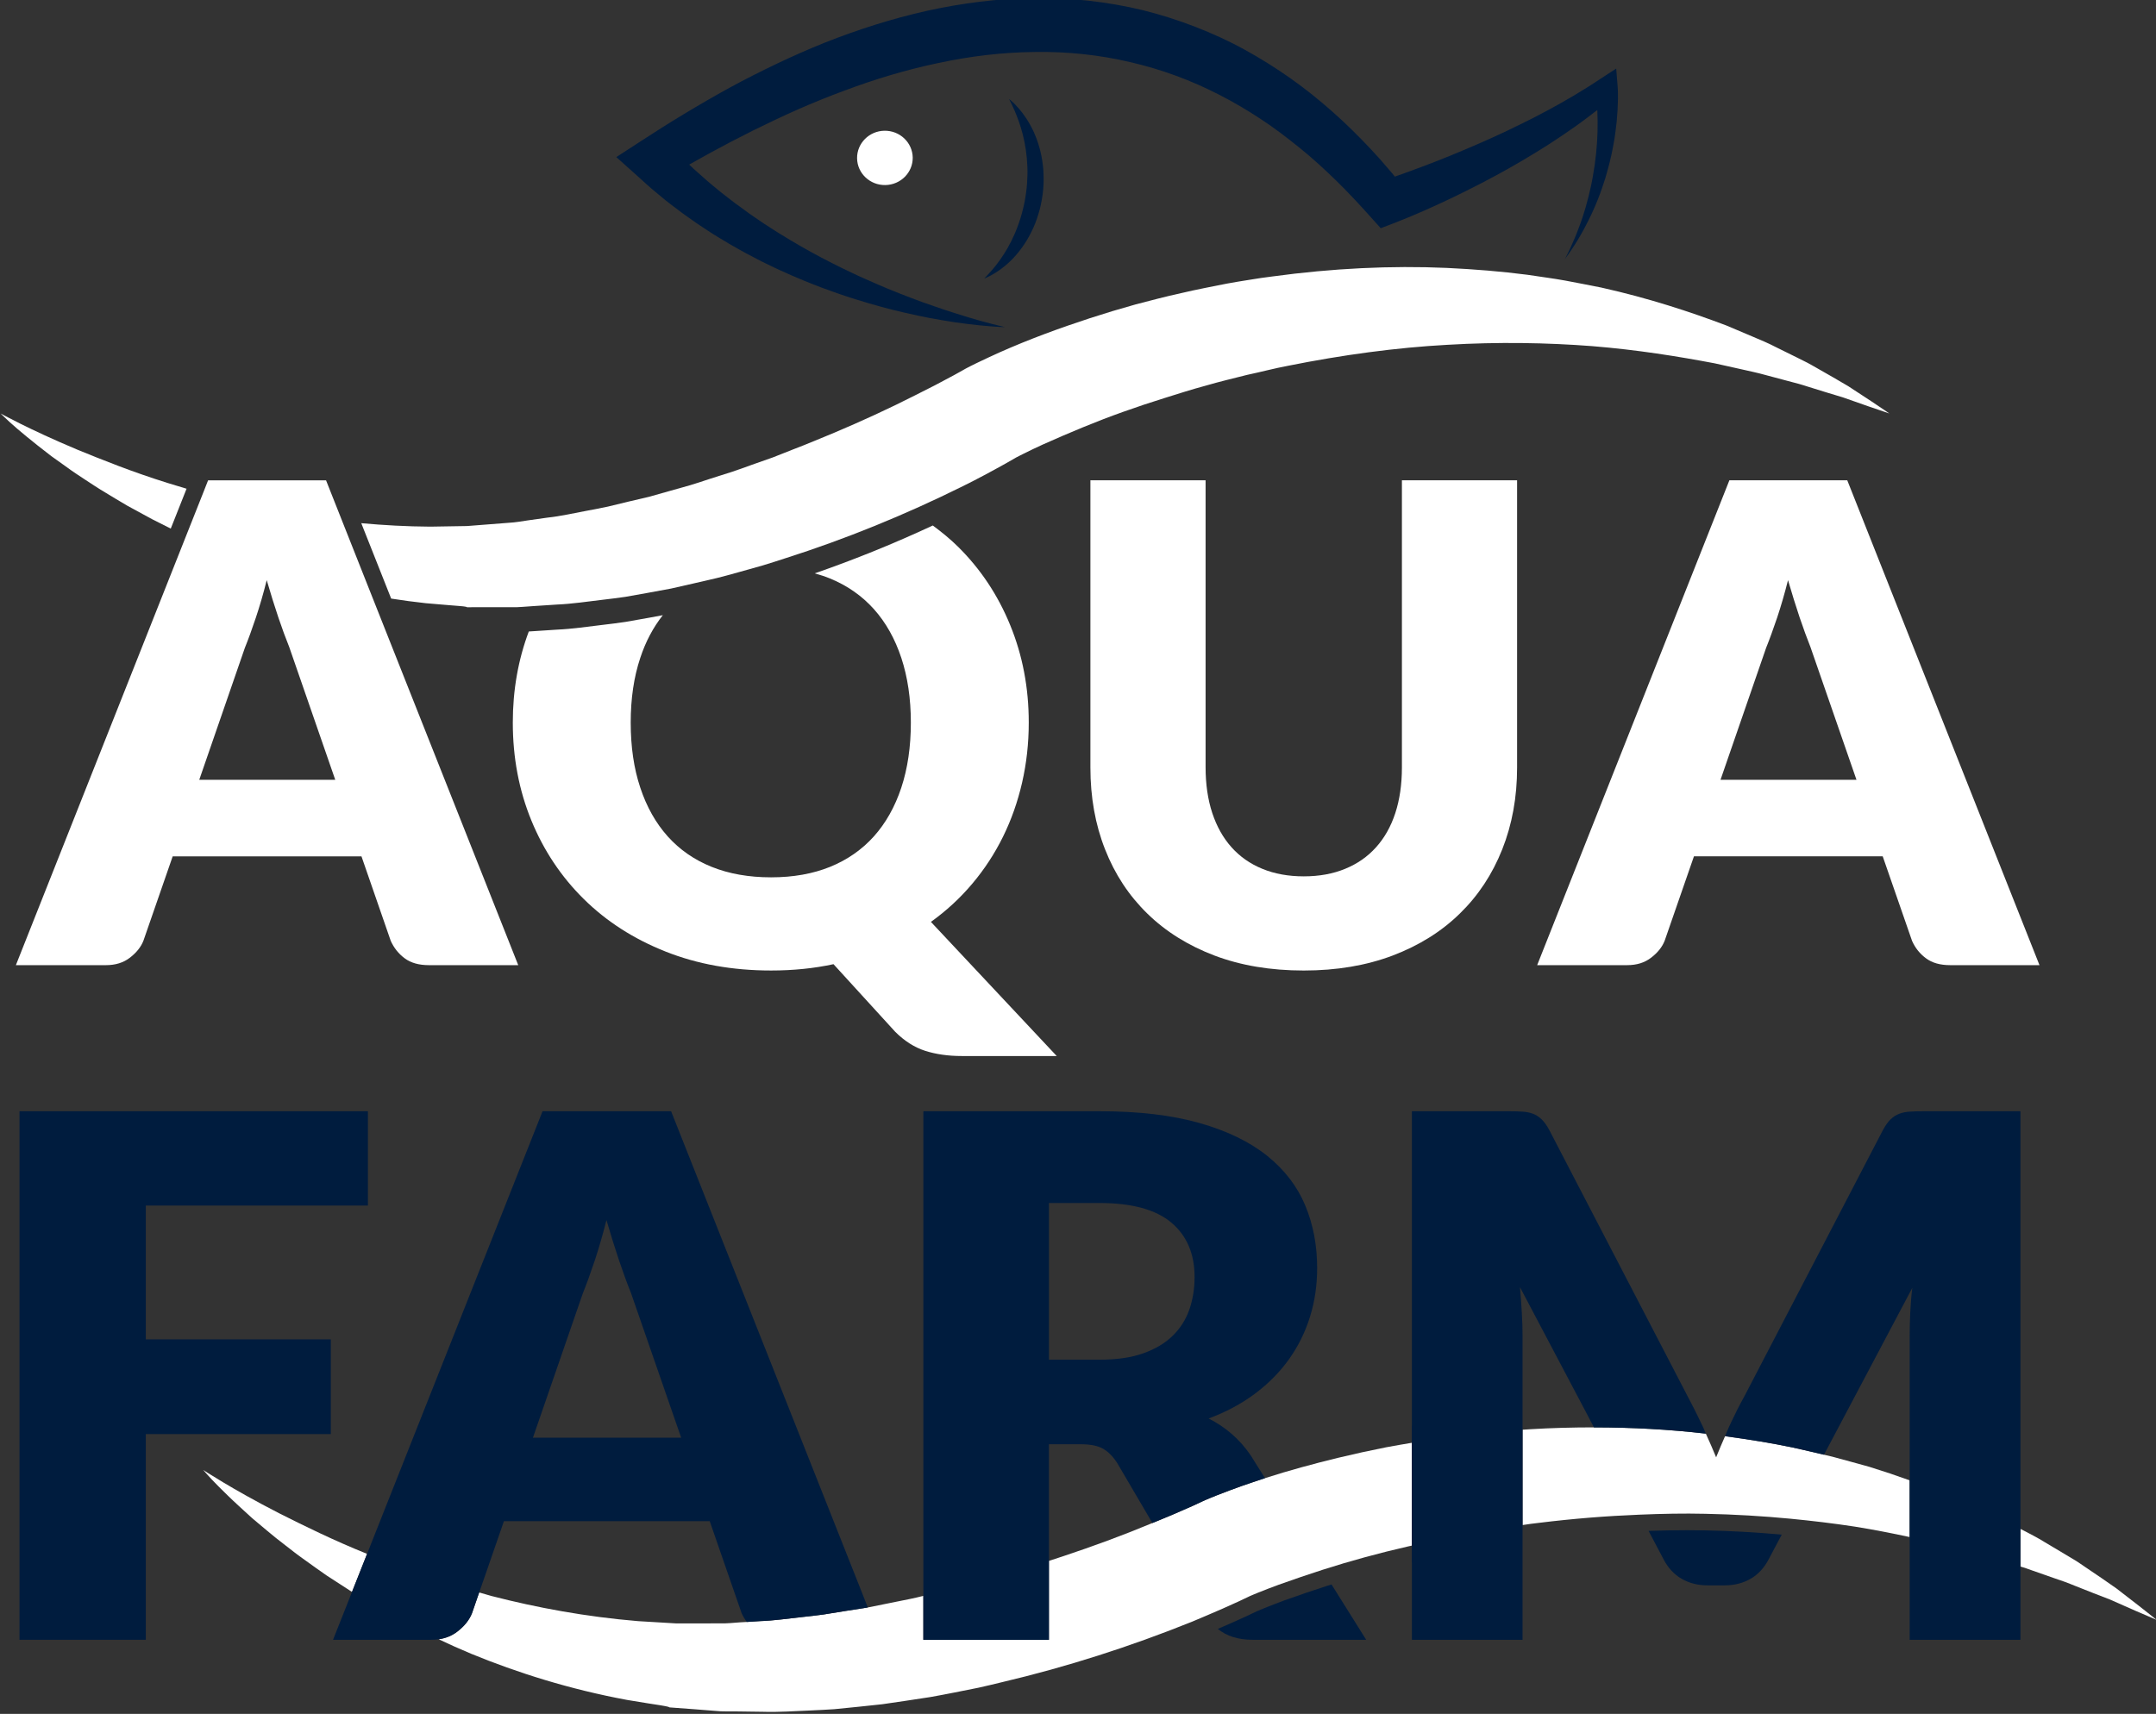
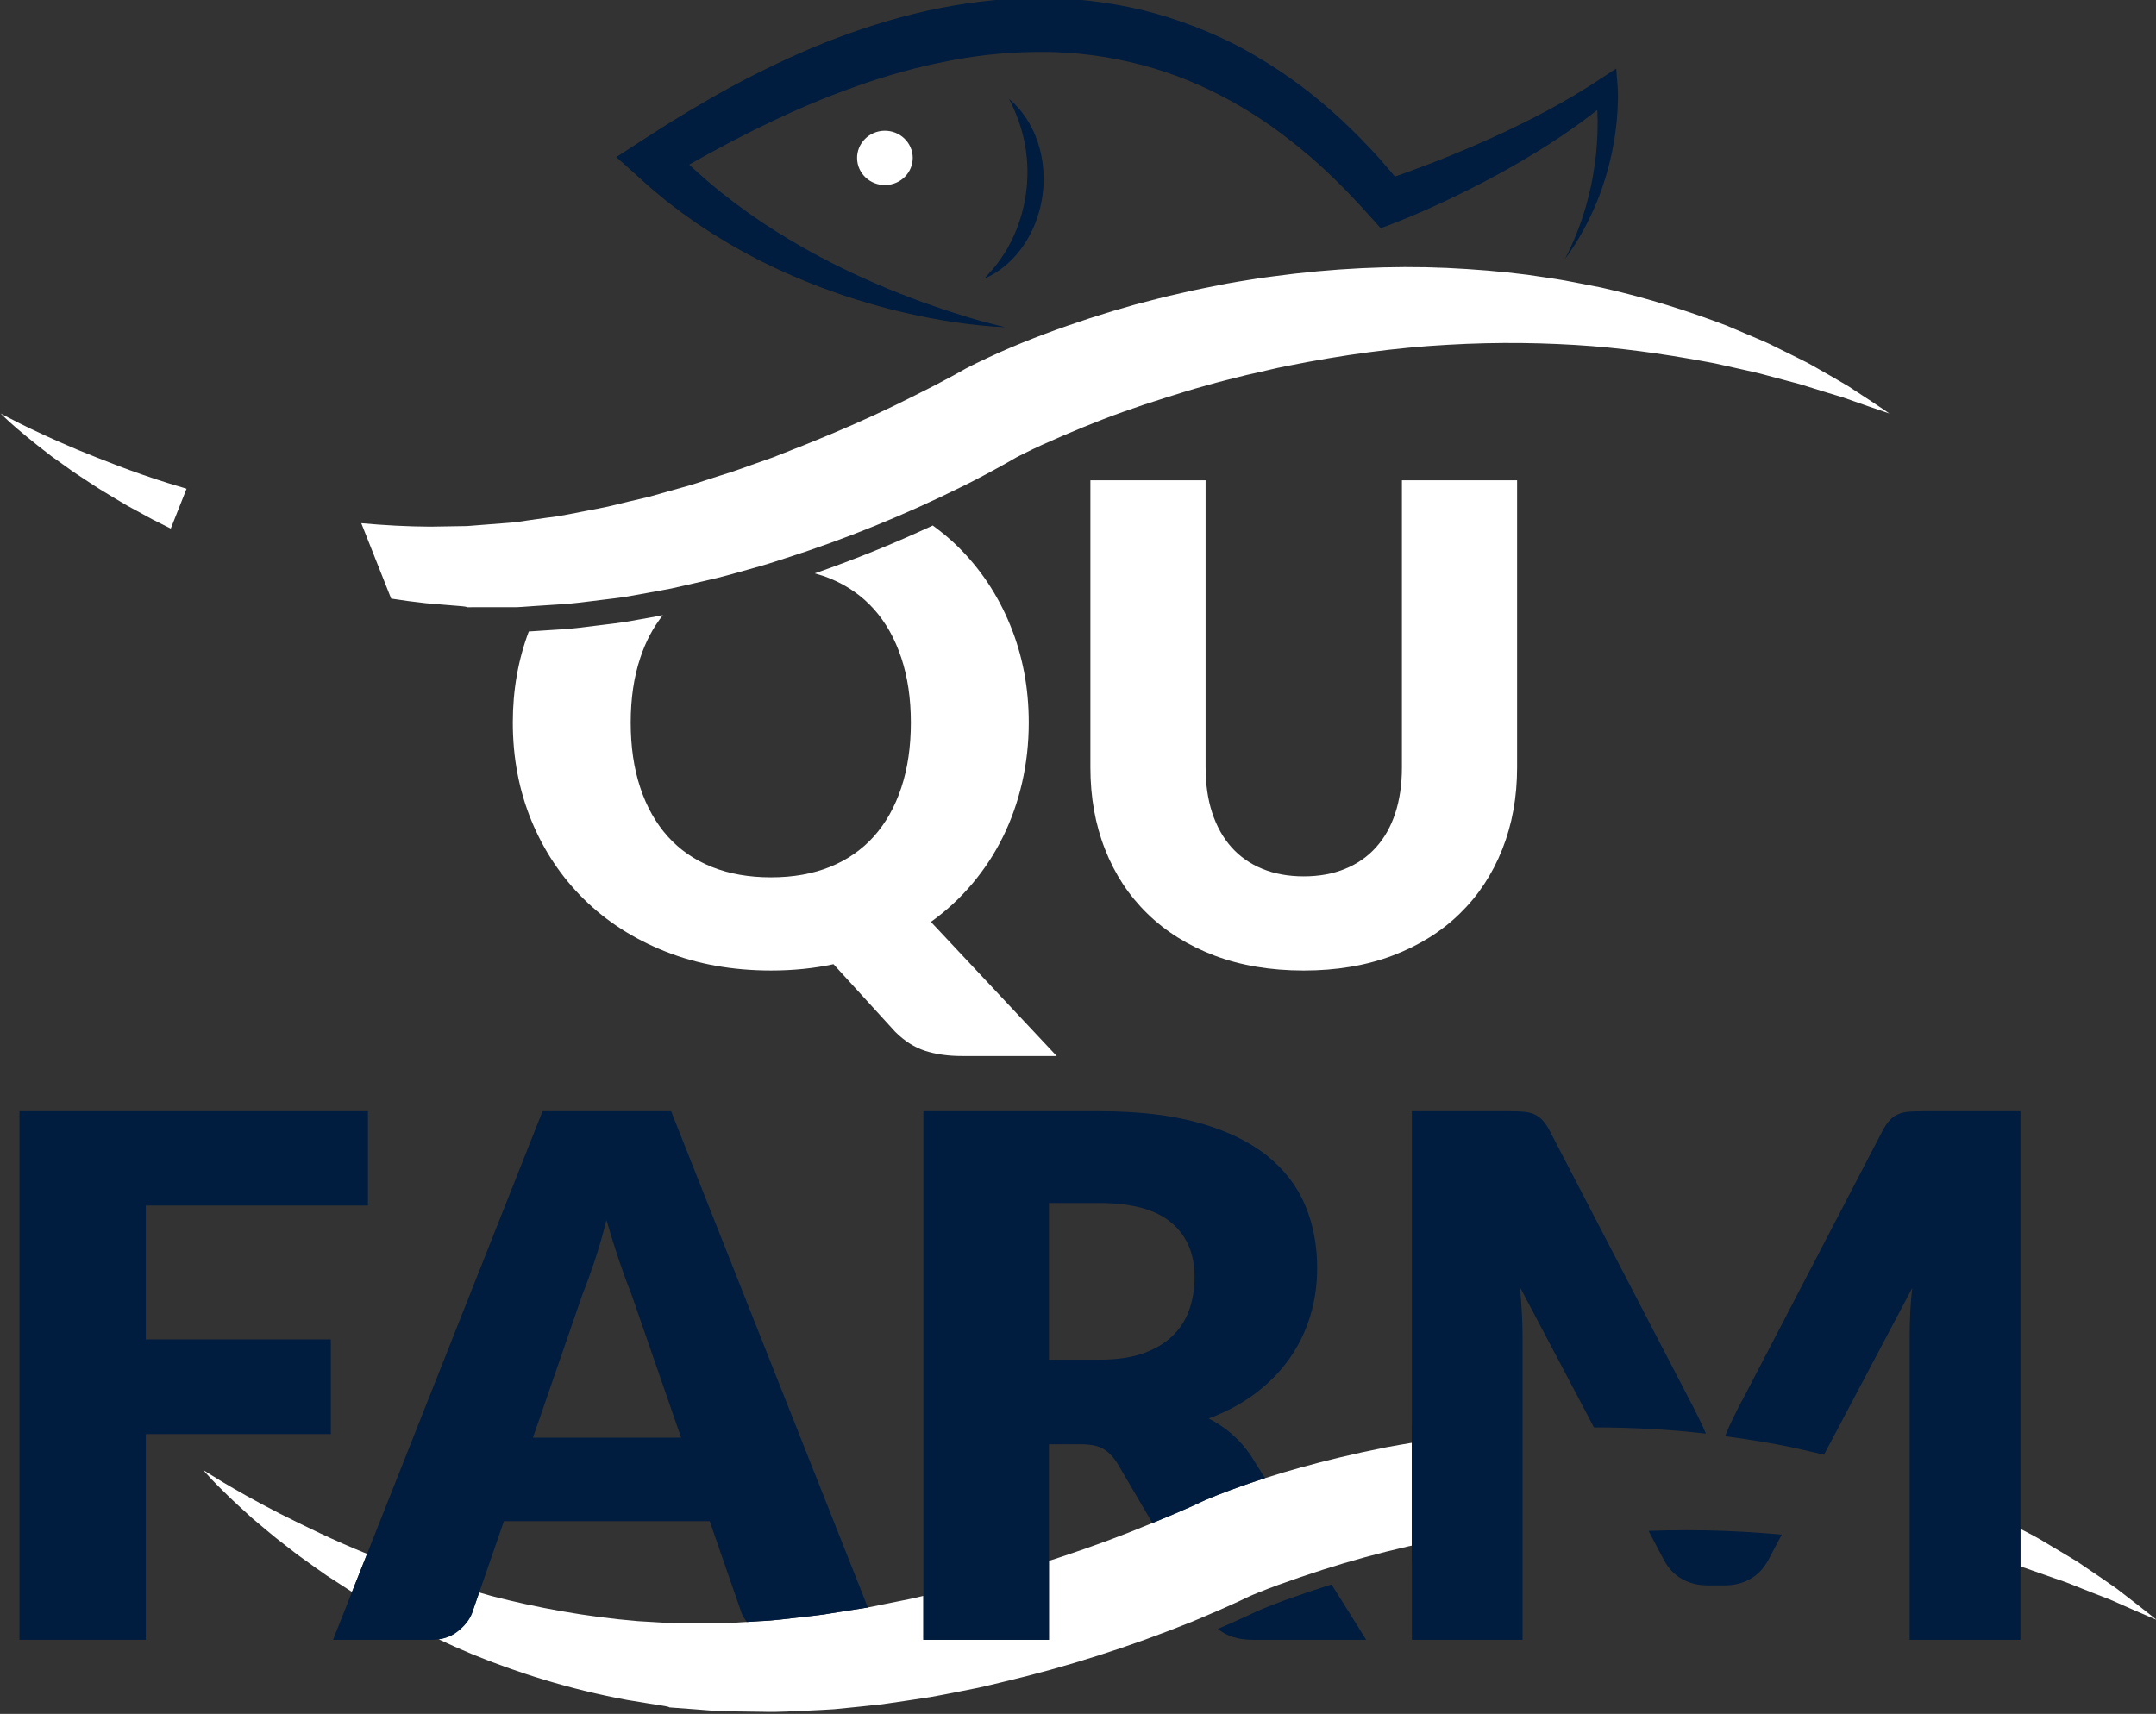
<svg xmlns="http://www.w3.org/2000/svg" id="Livello_1" x="0px" y="0px" width="371px" height="295px" viewBox="0 0 371 295" xml:space="preserve">
  <rect x="0" y="0" width="371" height="295" fill="#333333" stroke="none" />
  <g>
    <path fill="#FFFFFF" d="M187.633,82.673v49.435c0,5.113,0.84,9.812,2.524,14.087c1.678,4.28,4.101,7.965,7.271,11.051   c3.168,3.098,7.023,5.5,11.554,7.225c4.532,1.714,9.652,2.578,15.366,2.578c5.662,0,10.764-0.864,15.301-2.578   c4.537-1.725,8.39-4.127,11.553-7.225c3.172-3.086,5.602-6.771,7.3-11.051c1.701-4.275,2.556-8.975,2.556-14.087V82.673h-19.82   v49.435c0,2.941-0.39,5.559-1.146,7.871c-0.763,2.315-1.867,4.27-3.318,5.871c-1.443,1.606-3.207,2.839-5.307,3.695   c-2.083,0.861-4.461,1.295-7.117,1.295c-2.659,0-5.037-0.434-7.128-1.295c-2.093-0.855-3.866-2.095-5.313-3.719   c-1.45-1.621-2.545-3.593-3.31-5.902c-0.758-2.305-1.144-4.934-1.144-7.874V82.673H187.633z" />
-     <path fill="#FFFFFF" d="M297.587,82.673l-33.074,83.452h15.481c1.646,0,3.023-0.421,4.132-1.288   c1.12-0.857,1.887-1.818,2.318-2.891l5.047-14.55h32.482l5.048,14.55c0.545,1.222,1.348,2.228,2.408,3.006   c1.055,0.787,2.436,1.173,4.154,1.173h15.367l-33.075-83.452H297.587z M296.062,134.22l7.858-22.739   c0.586-1.446,1.207-3.167,1.88-5.15c0.663-1.984,1.289-4.146,1.879-6.475c0.666,2.29,1.329,4.42,1.989,6.391   c0.664,1.966,1.293,3.67,1.871,5.123l7.92,22.85H296.062z" />
    <path fill="#FFFFFF" d="M28.898,83.148c-6.1-1.9-11.28-3.992-15.573-5.745c-4.272-1.792-7.571-3.352-9.808-4.466   c-2.241-1.121-3.416-1.767-3.416-1.767s0.241,0.227,0.706,0.677c0.469,0.448,1.17,1.104,2.125,1.921   c0.961,0.803,2.142,1.812,3.575,2.933c0.724,0.562,1.503,1.166,2.328,1.812c0.854,0.607,1.759,1.257,2.72,1.941   c0.944,0.703,1.993,1.38,3.076,2.095c1.092,0.716,2.235,1.484,3.462,2.208c1.224,0.739,2.495,1.522,3.834,2.297   c1.36,0.748,2.772,1.512,4.227,2.302c1.048,0.544,2.128,1.079,3.23,1.626l2.719-6.862C31.006,83.801,29.937,83.477,28.898,83.148" />
    <path fill="#3986B4" d="M174.756,78.808l0.045-0.027l0.195-0.115C175.12,78.591,174.392,79.01,174.756,78.808" />
    <path fill="#FFFFFF" d="M73.262,103.824c1.214,0.105,2.427,0.206,3.657,0.311c0.616,0.049,1.231,0.102,1.853,0.15l0.922,0.08   l0.469,0.07l0.223,0.084h0.479c2.356,0,4.744-0.024,7.148-0.003c1.171,0.045,2.527-0.13,3.835-0.197   c1.321-0.083,2.646-0.174,3.977-0.261c2.72-0.119,5.248-0.517,7.876-0.824c1.301-0.165,2.621-0.3,3.929-0.506   c1.301-0.235,2.608-0.461,3.916-0.699c1.307-0.241,2.629-0.486,3.951-0.73c1.3-0.296,2.603-0.589,3.914-0.89   c1.315-0.311,2.626-0.607,3.947-0.915c1.314-0.313,2.611-0.699,3.922-1.055c1.304-0.362,2.612-0.73,3.918-1.1   c1.308-0.381,2.601-0.824,3.901-1.236c10.408-3.315,20.639-7.485,30.559-12.408c2.486-1.225,4.923-2.538,7.397-3.917l1.745-0.998   l-0.045,0.027c-0.364,0.203,0.363-0.213,0.24-0.143l-0.195,0.115l0.057-0.035l0.178-0.091l0.328-0.171l0.787-0.394   c1.058-0.534,2.174-1.061,3.296-1.575c4.523-2.018,9.161-3.97,13.865-5.639c1.181-0.402,2.354-0.817,3.537-1.222   c1.188-0.385,2.369-0.763,3.547-1.143c2.367-0.739,4.721-1.498,7.098-2.133c2.359-0.691,4.735-1.25,7.093-1.847   c2.38-0.5,4.705-1.132,7.061-1.569c9.379-1.882,18.597-3.128,27.399-3.609c8.806-0.518,17.188-0.368,24.929,0.227   c7.738,0.627,14.805,1.771,21.078,2.958c1.566,0.35,3.07,0.688,4.525,1.008c1.46,0.332,2.878,0.623,4.214,1.002   c1.334,0.364,2.637,0.702,3.863,1.03c0.623,0.165,1.22,0.329,1.813,0.479c0.588,0.156,1.148,0.349,1.702,0.52   c2.214,0.691,4.191,1.305,5.939,1.819c1.717,0.597,3.159,1.109,4.341,1.525c2.393,0.818,3.661,1.25,3.661,1.25   s-1.098-0.771-3.185-2.154c-1.056-0.688-2.357-1.54-3.877-2.539c-1.573-0.939-3.398-1.983-5.456-3.153   c-0.519-0.287-1.042-0.608-1.591-0.89c-0.557-0.277-1.126-0.563-1.714-0.859c-1.171-0.58-2.409-1.187-3.677-1.815   c-1.279-0.671-2.656-1.247-4.091-1.849c-1.429-0.61-2.914-1.235-4.442-1.881c-6.219-2.357-13.416-4.721-21.512-6.527   c-2.021-0.415-4.108-0.796-6.23-1.208c-2.125-0.388-4.31-0.657-6.533-1.001c-4.446-0.576-9.068-0.95-13.849-1.178   c-9.555-0.423-19.683,0.061-30.029,1.475c-1.3,0.163-2.597,0.345-3.892,0.568c-1.304,0.208-2.613,0.415-3.922,0.66   c-2.59,0.518-5.219,1.009-7.833,1.63c-2.631,0.573-5.243,1.265-7.878,1.953c-1.302,0.38-2.608,0.761-3.922,1.135   c-1.309,0.412-2.613,0.821-3.928,1.232c-5.221,1.708-10.427,3.611-15.58,5.901c-1.293,0.591-2.58,1.178-3.894,1.816l-0.999,0.493   l-0.557,0.287l-0.272,0.143l-0.101,0.052l-0.462,0.263l-1.524,0.849c-2.175,1.187-4.422,2.35-6.708,3.48   c-4.531,2.306-9.197,4.442-13.882,6.422c-2.363,0.968-4.702,1.974-7.064,2.867c-1.182,0.471-2.363,0.929-3.535,1.397   c-1.191,0.419-2.374,0.842-3.569,1.257c-1.179,0.418-2.353,0.869-3.555,1.253c-1.178,0.377-2.374,0.751-3.555,1.128   c-1.186,0.376-2.361,0.799-3.542,1.141c-1.189,0.339-2.374,0.67-3.559,1.003c-1.185,0.338-2.363,0.669-3.538,0.998   c-1.181,0.277-2.366,0.548-3.538,0.828c-1.174,0.287-2.349,0.566-3.512,0.852c-1.171,0.263-2.339,0.46-3.506,0.691   c-2.314,0.429-4.677,0.975-6.866,1.202c-1.111,0.158-2.223,0.313-3.324,0.468c-1.111,0.157-2.157,0.367-3.408,0.429   c-2.401,0.182-4.782,0.37-7.132,0.556c-2.139,0.03-4.25,0.068-6.337,0.104c-4.058-0.023-8.022-0.245-11.867-0.596l5.145,12.979   C69.263,103.335,71.238,103.608,73.262,103.824" />
    <path fill="#FFFFFF" d="M114.057,105.888c-0.835,0.154-1.67,0.307-2.509,0.464c-1.308,0.234-2.616,0.46-3.916,0.692   c-1.308,0.207-2.628,0.345-3.929,0.512c-2.628,0.304-5.156,0.702-7.876,0.821c-1.334,0.091-2.657,0.178-3.978,0.262   c-0.283,0.01-0.57,0.035-0.856,0.055c-1.828,4.869-2.751,10.089-2.751,15.676c0,6.038,1.062,11.649,3.192,16.845   c2.132,5.195,5.142,9.704,9.033,13.542c3.894,3.841,8.571,6.847,14.045,9.021c5.471,2.179,11.532,3.269,18.178,3.269   c3.832,0,7.414-0.37,10.736-1.09l10.612,11.629c1.604,1.603,3.331,2.699,5.184,3.293c1.867,0.59,3.96,0.887,6.307,0.887h16.311   l-21.65-23.088c2.664-1.91,5.039-4.101,7.129-6.586c2.09-2.477,3.848-5.175,5.278-8.077c1.426-2.894,2.523-6.003,3.282-9.302   c0.758-3.307,1.147-6.753,1.147-10.343c0-5.993-1.066-11.59-3.198-16.782c-2.125-5.196-5.132-9.698-9.003-13.515   c-1.327-1.315-2.792-2.496-4.31-3.624c-6.662,3.104-13.446,5.853-20.319,8.241c0.913,0.249,1.797,0.534,2.643,0.884   c2.968,1.219,5.478,2.975,7.537,5.266c2.047,2.287,3.625,5.092,4.719,8.391c1.091,3.302,1.643,7.018,1.643,11.139   c0,4.166-0.552,7.903-1.643,11.203c-1.094,3.299-2.671,6.096-4.719,8.388c-2.059,2.287-4.569,4.037-7.537,5.244   c-2.974,1.201-6.352,1.803-10.148,1.803c-3.831,0-7.239-0.602-10.229-1.803c-2.995-1.207-5.511-2.957-7.564-5.244   c-2.048-2.292-3.632-5.088-4.719-8.388c-1.105-3.299-1.647-7.037-1.647-11.203c0-4.121,0.542-7.836,1.647-11.139   C111.106,110.406,112.417,107.973,114.057,105.888" />
    <path fill="#001C3E" d="M111.207,31.667l0.829,0.734l0.846,0.708l1.698,1.411c0.573,0.464,1.174,0.896,1.754,1.34   c1.154,0.915,2.385,1.726,3.577,2.588l1.838,1.218c0.613,0.406,1.224,0.799,1.86,1.174l1.881,1.135l1.908,1.082   c0.636,0.367,1.287,0.702,1.933,1.037c0.654,0.339,1.29,0.695,1.948,1.013l1.967,0.953c0.657,0.325,1.328,0.607,1.993,0.907   c0.664,0.305,1.322,0.598,2.006,0.873c0.671,0.277,1.336,0.576,2.013,0.837l2.028,0.793l2.051,0.741   c0.679,0.254,1.372,0.479,2.06,0.712c0.685,0.231,1.374,0.461,2.066,0.664c1.385,0.443,2.778,0.835,4.171,1.222l2.097,0.55   l2.111,0.502l2.118,0.468l2.122,0.429c1.416,0.258,2.838,0.5,4.262,0.72c1.425,0.207,2.847,0.374,4.289,0.527   c1.423,0.146,2.863,0.262,4.292,0.301c-1.394-0.322-2.772-0.688-4.146-1.062c-1.374-0.384-2.73-0.789-4.086-1.226   c-1.357-0.416-2.699-0.87-4.034-1.337l-2-0.699l-1.985-0.744l-1.968-0.762l-1.958-0.789c-1.297-0.546-2.586-1.1-3.869-1.68   c-0.64-0.272-1.272-0.565-1.91-0.87c-0.628-0.3-1.268-0.59-1.89-0.903l-1.87-0.93l-1.857-0.96c-0.619-0.318-1.223-0.66-1.832-0.991   c-0.611-0.329-1.22-0.67-1.817-1.021c-1.207-0.687-2.384-1.417-3.566-2.129c-0.591-0.355-1.161-0.744-1.738-1.114   c-0.587-0.366-1.16-0.736-1.73-1.138l-1.699-1.167l-1.654-1.215c-0.568-0.391-1.111-0.8-1.643-1.222l-1.618-1.253   c-1.046-0.884-2.119-1.711-3.119-2.637l-1.521-1.348l-0.828-0.775c1.122-0.629,2.233-1.253,3.359-1.875   c2.527-1.383,5.083-2.721,7.646-3.999c2.573-1.26,5.153-2.5,7.771-3.649c2.611-1.148,5.25-2.22,7.914-3.198   c5.314-1.998,10.746-3.628,16.227-4.774c5.485-1.173,11.042-1.841,16.576-1.889c5.524-0.088,11.033,0.482,16.375,1.739   c5.334,1.223,10.517,3.132,15.408,5.653c2.447,1.261,4.827,2.657,7.127,4.179c2.321,1.523,4.527,3.217,6.691,4.963   c2.16,1.743,4.223,3.635,6.229,5.591c2.008,1.955,3.923,4.022,5.804,6.114l1.878,2.095l2.397-0.917   c0.923-0.356,1.737-0.691,2.591-1.044c0.847-0.352,1.68-0.72,2.523-1.08c1.664-0.729,3.304-1.501,4.945-2.28   c1.629-0.789,3.256-1.597,4.863-2.431c1.614-0.827,3.2-1.704,4.785-2.587c1.574-0.894,3.146-1.809,4.684-2.762   c0.777-0.468,1.535-0.961,2.301-1.446c0.763-0.503,1.524-0.988,2.269-1.502c0.752-0.506,1.494-1.026,2.238-1.547   c0.741-0.526,1.46-1.064,2.188-1.612c0.501-0.374,0.989-0.755,1.482-1.139c0,0.018,0,0.042,0.006,0.06   c0.058,1.229,0.067,2.468,0.034,3.712c-0.079,2.485-0.327,4.983-0.771,7.452c-0.101,0.622-0.224,1.239-0.354,1.857   c-0.132,0.619-0.275,1.226-0.429,1.837c-0.157,0.612-0.322,1.219-0.492,1.833c-0.168,0.611-0.382,1.208-0.562,1.812   c-0.213,0.602-0.41,1.211-0.647,1.791c-0.224,0.602-0.454,1.202-0.71,1.785c-0.242,0.594-0.517,1.163-0.774,1.753   c-0.268,0.589-0.566,1.155-0.854,1.739c0.374-0.528,0.766-1.051,1.119-1.593c0.363-0.538,0.713-1.082,1.048-1.639   c0.337-0.551,0.658-1.125,0.973-1.686c0.317-0.572,0.601-1.156,0.901-1.733c0.283-0.583,0.584-1.167,0.839-1.77   c0.272-0.586,0.515-1.195,0.76-1.799c0.24-0.608,0.474-1.221,0.686-1.84c0.212-0.618,0.414-1.243,0.617-1.861   c0.188-0.628,0.364-1.257,0.529-1.893c0.174-0.635,0.316-1.271,0.468-1.913c0.141-0.643,0.276-1.288,0.388-1.938   c0.123-0.639,0.229-1.285,0.317-1.941c0.186-1.303,0.318-2.62,0.392-3.947c0.039-0.66,0.063-1.33,0.073-1.994   c0-0.338,0-0.674-0.006-1.019c-0.009-0.346-0.011-0.657-0.047-1.065l-0.25-3.132l-2.868,1.868   c-0.729,0.472-1.449,0.967-2.191,1.417c-0.73,0.461-1.479,0.912-2.224,1.359c-0.75,0.447-1.51,0.88-2.26,1.306   c-0.767,0.425-1.521,0.855-2.295,1.26c-0.762,0.419-1.543,0.811-2.316,1.226c-0.784,0.388-1.56,0.785-2.346,1.163   c-1.566,0.775-3.141,1.532-4.733,2.248c-1.594,0.723-3.2,1.422-4.812,2.103c-1.612,0.68-3.235,1.348-4.867,1.986   c-1.627,0.64-3.269,1.25-4.908,1.848c-0.752,0.276-1.51,0.545-2.265,0.813l-0.466-0.577l-0.734-0.852l-1.479-1.71l-1.541-1.673   c-2.078-2.2-4.233-4.347-6.534-6.373c-2.285-2.021-4.677-3.953-7.204-5.73c-2.527-1.781-5.155-3.433-7.89-4.934   c-2.726-1.508-5.586-2.805-8.512-3.938c-2.927-1.142-5.929-2.088-8.987-2.854c-6.126-1.484-12.441-2.158-18.709-2.105   c-6.264,0.081-12.47,0.887-18.5,2.213c-6.025,1.355-11.878,3.23-17.534,5.468c-2.825,1.132-5.597,2.361-8.32,3.657   c-2.727,1.302-5.419,2.657-8.054,4.099c-2.629,1.439-5.217,2.94-7.774,4.483c-2.549,1.529-5.059,3.123-7.523,4.732l-4.212,2.731   l3.503,3.139L111.207,31.667z" />
    <path fill="#FFFFFF" d="M147.485,27.254c0.038,2.583,2.22,4.641,4.862,4.599c2.644-0.045,4.748-2.166,4.713-4.746   c-0.049-2.588-2.228-4.645-4.87-4.605C149.551,22.546,147.443,24.68,147.485,27.254" />
    <path fill="#001C3E" d="M175.986,36.168c-0.112,0.496-0.266,0.971-0.402,1.442c-0.158,0.478-0.305,0.936-0.479,1.39   c-0.329,0.896-0.714,1.76-1.112,2.553c-0.203,0.394-0.409,0.782-0.615,1.148c-0.204,0.374-0.438,0.708-0.637,1.049   c-0.423,0.667-0.856,1.253-1.248,1.773c-0.409,0.509-0.766,0.963-1.095,1.309c-0.321,0.364-0.577,0.632-0.758,0.821   c-0.178,0.193-0.277,0.29-0.277,0.29s0.126-0.052,0.372-0.158c0.236-0.118,0.605-0.261,1.031-0.52   c0.426-0.238,0.939-0.562,1.503-0.978c0.273-0.21,0.573-0.436,0.871-0.691c0.287-0.262,0.601-0.528,0.901-0.835   c0.609-0.615,1.223-1.312,1.798-2.119c0.58-0.802,1.135-1.701,1.607-2.664c0.489-0.961,0.902-1.999,1.224-3.088   c0.349-1.079,0.569-2.203,0.733-3.345c0.155-1.138,0.214-2.291,0.169-3.415c-0.014-1.125-0.169-2.231-0.367-3.29   c-0.204-1.053-0.507-2.05-0.843-2.978c-0.171-0.455-0.364-0.895-0.549-1.31c-0.216-0.415-0.395-0.817-0.616-1.187   c-0.416-0.741-0.855-1.386-1.268-1.938c-0.224-0.269-0.413-0.524-0.616-0.751c-0.195-0.224-0.388-0.422-0.552-0.601   c-0.322-0.377-0.633-0.6-0.825-0.783c-0.195-0.177-0.305-0.265-0.305-0.265s0.067,0.119,0.179,0.356   c0.112,0.231,0.294,0.573,0.486,1.01c0.094,0.22,0.203,0.447,0.318,0.709c0.111,0.262,0.223,0.548,0.346,0.848   c0.238,0.604,0.488,1.296,0.716,2.046c0.227,0.751,0.435,1.568,0.612,2.444c0.175,0.877,0.318,1.799,0.403,2.756   c0.076,0.957,0.136,1.945,0.107,2.951c-0.031,1.006-0.086,2.028-0.237,3.034C176.434,34.191,176.237,35.202,175.986,36.168" />
    <path fill="#FFFFFF" d="M347.671,269.63c0.651,0.202,1.3,0.418,1.93,0.65c1.358,0.474,2.669,0.929,3.91,1.371   c0.623,0.217,1.241,0.427,1.842,0.636c0.591,0.213,1.157,0.458,1.713,0.675c2.228,0.885,4.23,1.679,5.996,2.346   c1.716,0.761,3.176,1.407,4.362,1.927c2.397,1.031,3.678,1.582,3.678,1.582s-1.062-0.876-3.116-2.471   c-1.025-0.805-2.3-1.785-3.799-2.941c-1.545-1.097-3.342-2.317-5.376-3.687c-0.512-0.343-1.021-0.71-1.567-1.055   c-0.554-0.333-1.124-0.671-1.702-1.021c-1.166-0.694-2.386-1.425-3.655-2.178c-1.266-0.791-2.644-1.495-4.071-2.231   c-0.051-0.021-0.102-0.054-0.144-0.077V269.63z" />
    <path fill="#FFFFFF" d="M38.354,255.117c-2.217-1.338-3.385-2.095-3.385-2.095s0.225,0.255,0.672,0.753   c0.444,0.5,1.118,1.234,2.041,2.152c0.923,0.911,2.06,2.05,3.451,3.319c0.695,0.644,1.45,1.325,2.252,2.062   c0.828,0.701,1.716,1.441,2.648,2.221c0.931,0.804,1.954,1.589,3.017,2.413c1.069,0.828,2.181,1.722,3.391,2.56   c1.206,0.866,2.454,1.774,3.775,2.682c1.343,0.875,2.734,1.777,4.186,2.713c0.052,0.035,0.115,0.07,0.171,0.108l2.594-6.547   c-5.887-2.375-10.89-4.857-15.039-6.941C43.856,258.327,40.567,256.444,38.354,255.117" />
  </g>
  <polygon fill="#001C3E" points="56.923,230.538 25.091,230.538 25.091,207.503 63.312,207.503 63.312,191.268 3.354,191.268   3.354,282.242 25.091,282.242 25.091,246.839 56.923,246.839 " />
  <g>
-     <path fill="#FFFFFF" d="M315.324,250.734c-0.476-0.118-0.972-0.229-1.457-0.345c-1.703-0.412-3.441-0.8-5.213-1.205   c-3.793-0.804-7.753-1.435-11.808-1.983c-0.519,1.204-1.05,2.396-1.538,3.635c-0.566-1.393-1.166-2.737-1.77-4.074   c-6.191-0.717-12.633-1.076-19.252-1.076c-3.638,0-7.319,0.095-11.042,0.321c-0.408,0.021-0.824,0.061-1.248,0.081v16.408   c0.934-0.14,1.86-0.279,2.787-0.374c5.909-0.733,11.73-1.191,17.422-1.416c3.8-0.158,7.554-0.231,11.213-0.148   c5.042,0.099,9.917,0.394,14.631,0.842c3.828,0.369,7.561,0.82,11.13,1.368c3.279,0.524,6.4,1.143,9.428,1.792v-9.763   c-2.223-0.804-4.54-1.582-6.936-2.323C319.605,251.888,317.491,251.332,315.324,250.734" />
    <path fill="#FFFFFF" d="M214.956,274.777l0.029-0.007l0.236-0.115C215.357,274.592,214.564,274.958,214.956,274.777" />
    <path fill="#FFFFFF" d="M234.361,249.978c-1.389,0.321-2.772,0.639-4.165,0.96c-4.177,1.016-8.351,2.147-12.517,3.488   c-1.363,0.44-2.73,0.901-4.095,1.38c-1.378,0.502-2.768,1.009-4.177,1.567l-1.07,0.43l-0.592,0.255l-0.291,0.116l-0.115,0.059   l-0.507,0.223l-1.637,0.762c-2.241,1.006-4.555,1.99-6.894,2.93c-0.111,0.042-0.224,0.094-0.333,0.136   c-4.88,2.03-9.882,3.864-14.895,5.535c-0.866,0.283-1.727,0.572-2.576,0.846v13.58h-21.61v-7.557   c-0.744,0.182-1.489,0.369-2.233,0.517c-1.263,0.258-2.518,0.513-3.765,0.761c-1.189,0.234-2.382,0.476-3.563,0.716   c-0.056,0.008-0.119,0.024-0.181,0.035c-1.245,0.186-2.49,0.38-3.728,0.579c-1.241,0.195-2.474,0.402-3.701,0.598   c-1.235,0.182-2.458,0.293-3.682,0.438c-2.439,0.261-4.921,0.627-7.205,0.697c-0.783,0.056-1.556,0.101-2.335,0.149   c-0.378,0.021-0.766,0.045-1.14,0.063c-1.171,0.077-2.262,0.217-3.562,0.179c-2.503,0.003-4.978,0.003-7.425,0.007   c-2.215-0.134-4.401-0.263-6.564-0.392c-8.963-0.743-17.444-2.321-25.205-4.322c-0.736-0.203-1.415-0.413-2.142-0.615l-1.241,3.591   c-0.464,1.169-1.31,2.217-2.524,3.152c-0.905,0.702-1.975,1.135-3.202,1.317c1.787,0.848,3.639,1.676,5.559,2.481   c7.963,3.272,16.972,6.128,26.864,7.958c1.248,0.204,2.492,0.409,3.751,0.614c0.636,0.102,1.272,0.203,1.9,0.294l0.958,0.167   l0.476,0.108l0.234,0.105l0.486,0.035c2.434,0.191,4.904,0.349,7.397,0.565c1.198,0.144,2.621,0.061,3.981,0.095   c1.374,0.021,2.751,0.038,4.136,0.056c2.82,0.091,5.46-0.118,8.204-0.224c1.364-0.073,2.741-0.118,4.112-0.221   c1.359-0.136,2.737-0.271,4.114-0.412c1.37-0.143,2.751-0.29,4.139-0.439c1.371-0.203,2.748-0.408,4.125-0.604   c1.384-0.221,2.769-0.434,4.157-0.633c1.387-0.23,2.754-0.523,4.138-0.78c1.385-0.277,2.769-0.551,4.157-0.829   c1.381-0.293,2.748-0.65,4.129-0.972c11.045-2.601,21.97-6.1,32.638-10.398c0.837-0.338,1.658-0.694,2.479-1.048   c1.836-0.775,3.659-1.577,5.496-2.423l1.86-0.879l-0.025,0.003c-0.392,0.181,0.4-0.186,0.266-0.122l-0.24,0.119l0.095-0.046   l0.187-0.083l0.36-0.155l0.833-0.345c1.149-0.47,2.352-0.919,3.548-1.365c2.491-0.892,5.016-1.753,7.559-2.575   c2.396-0.767,4.819-1.49,7.252-2.153c1.255-0.325,2.507-0.652,3.754-0.985c1.264-0.296,2.525-0.604,3.767-0.901   c0.201-0.048,0.418-0.089,0.623-0.135v-17.698c-1.48,0.242-2.959,0.507-4.44,0.779   C237.136,249.401,235.752,249.691,234.361,249.978" />
-     <path fill="#FFFFFF" d="M89.178,166.126l-25.236-63.664L58.895,89.72l-2.79-7.046H35.809l-0.891,2.262l-2.898,7.308L2.732,166.126   h15.49c1.64,0,3.017-0.421,4.135-1.288c1.112-0.858,1.885-1.819,2.314-2.892l5.045-14.55h32.485l5.038,14.55   c0.555,1.222,1.353,2.228,2.408,3.007c1.055,0.786,2.448,1.173,4.165,1.173H89.178z M42.143,111.485   c0.591-1.45,1.213-3.17,1.877-5.154c0.665-1.984,1.297-4.146,1.877-6.475c0.665,2.291,1.329,4.421,1.992,6.391   c0.664,1.966,1.293,3.67,1.881,5.123l7.918,22.85h-23.4L42.143,111.485z" />
    <path fill="#001C3E" d="M149.327,276.68l-1.069-2.724l-32.776-82.688h-22.12l-29.141,73.521l-1.055,2.669l-2.594,6.547   l-1.069,2.703l-2.196,5.535h11.655h5.222c0.454,0,0.885-0.028,1.307-0.088c1.224-0.182,2.297-0.615,3.196-1.316   c1.224-0.936,2.066-1.986,2.53-3.152l1.24-3.59l0.949-2.71l3.307-9.562h35.414l5.051,14.576l0.448,1.285   c0.244,0.533,0.542,1.03,0.871,1.489c0.779-0.049,1.551-0.094,2.334-0.149c2.283-0.07,4.765-0.437,7.205-0.698   c1.23-0.143,2.446-0.255,3.681-0.437c1.234-0.195,2.461-0.402,3.702-0.598c1.236-0.199,2.482-0.394,3.728-0.579   C149.209,276.704,149.279,276.688,149.327,276.68 M117.213,247.46H91.706l8.564-24.785c0.636-1.579,1.321-3.45,2.044-5.615   c0.724-2.166,1.402-4.52,2.046-7.061c0.728,2.503,1.447,4.818,2.17,6.962c0.726,2.145,1.405,4.006,2.049,5.592L117.213,247.46z" />
    <path fill="#001C3E" d="M235.091,282.243l-5.964-9.522c-0.223,0.07-0.437,0.137-0.66,0.205c-2.339,0.75-4.774,1.579-7.46,2.538   c-1.121,0.423-2.296,0.864-3.415,1.321l-1.335,0.558l-1.853,0.878c-1.643,0.76-3.248,1.462-4.845,2.15   c1.513,1.238,3.495,1.872,5.969,1.872H235.091z M225.433,226.606c0.814-2.616,1.22-5.406,1.22-8.36   c0-3.877-0.678-7.459-2.043-10.744c-1.368-3.286-3.55-6.138-6.553-8.555c-3.009-2.413-6.887-4.295-11.636-5.647   c-4.755-1.351-10.495-2.031-17.228-2.031h-30.305v80.47v2.947v7.558h21.61v-13.58v-3.017v-17.056h5.492   c1.667,0,2.943,0.262,3.839,0.779c0.894,0.521,1.709,1.344,2.428,2.469l5.241,8.939l0.804,1.368   c2.339-0.939,4.652-1.924,6.894-2.93l1.637-0.762l0.507-0.229l0.115-0.052l0.291-0.116l0.592-0.255l1.07-0.431   c1.409-0.558,2.799-1.067,4.177-1.566c1.364-0.481,2.731-0.939,4.095-1.38l-1.571-2.49l-0.838-1.351   c-0.982-1.456-2.093-2.712-3.322-3.774c-1.24-1.062-2.562-1.945-3.966-2.654c3.027-1.125,5.696-2.56,8.022-4.31   c2.324-1.753,4.278-3.732,5.854-5.964C223.434,231.659,224.624,229.235,225.433,226.606 M205.56,219.804   c0,1.994-0.297,3.857-0.898,5.594c-0.599,1.722-1.552,3.233-2.874,4.522c-1.324,1.295-3.016,2.294-5.086,3.027   c-2.064,0.729-4.566,1.09-7.508,1.09h-8.694v-26.972h8.694c5.578,0,9.705,1.131,12.367,3.374   C204.226,212.683,205.56,215.807,205.56,219.804" />
  </g>
  <polygon fill="#001C3E" points="245.876,244.936 242.957,245.427 242.957,248.325 242.957,266.026 242.957,268.967 245.876,268.274   " />
  <g>
    <path fill="#001C3E" d="M347.671,282.243v-9.606v-3.008v-6.474v-3.229v-68.658h-16.498c-0.947,0-1.768,0.021-2.467,0.066   c-0.706,0.034-1.336,0.164-1.886,0.37c-0.551,0.213-1.044,0.531-1.506,0.972c-0.444,0.436-0.878,1.048-1.307,1.84l-23.91,45.956   c-0.721,1.278-1.396,2.623-2.053,4.017c-0.158,0.331-0.318,0.642-0.464,0.981c-0.255,0.562-0.493,1.161-0.734,1.731   c4.055,0.549,8.015,1.18,11.808,1.983c1.771,0.405,3.51,0.793,5.213,1.205l1.385-2.616l13.811-26.099   c-0.178,1.458-0.286,2.896-0.356,4.306c-0.06,1.415-0.095,2.73-0.095,3.939v21.836v3.041v9.763v2.927v14.757H347.671z    M242.957,282.243h19.04v-16.859v-2.888v-16.404v-2.868V229.92c0-1.209-0.034-2.531-0.126-3.964   c-0.08-1.438-0.184-2.908-0.317-4.403l11.235,21.284l1.492,2.849c6.625,0,13.066,0.359,19.258,1.075   c-0.171-0.383-0.321-0.789-0.5-1.173c-0.287-0.621-0.592-1.228-0.888-1.836c-0.515-1.055-1.042-2.089-1.577-3.091l-23.97-46.146   c-0.426-0.792-0.863-1.404-1.313-1.84c-0.444-0.44-0.956-0.759-1.501-0.972c-0.555-0.206-1.185-0.336-1.892-0.37   c-0.697-0.046-1.519-0.066-2.456-0.066h-16.485 M290.239,263.383c-2.027,0-4.198,0.042-6.554,0.122l2.607,4.941   c0.765,1.455,1.797,2.563,3.1,3.313c1.298,0.743,2.78,1.117,4.444,1.117h2.942c1.657,0,3.136-0.374,4.437-1.117   c1.304-0.75,2.331-1.858,3.106-3.313l2.277-4.303c-4.563-0.404-8.912-0.653-13.231-0.73   C292.326,263.393,291.288,263.383,290.239,263.383" />
  </g>
</svg>